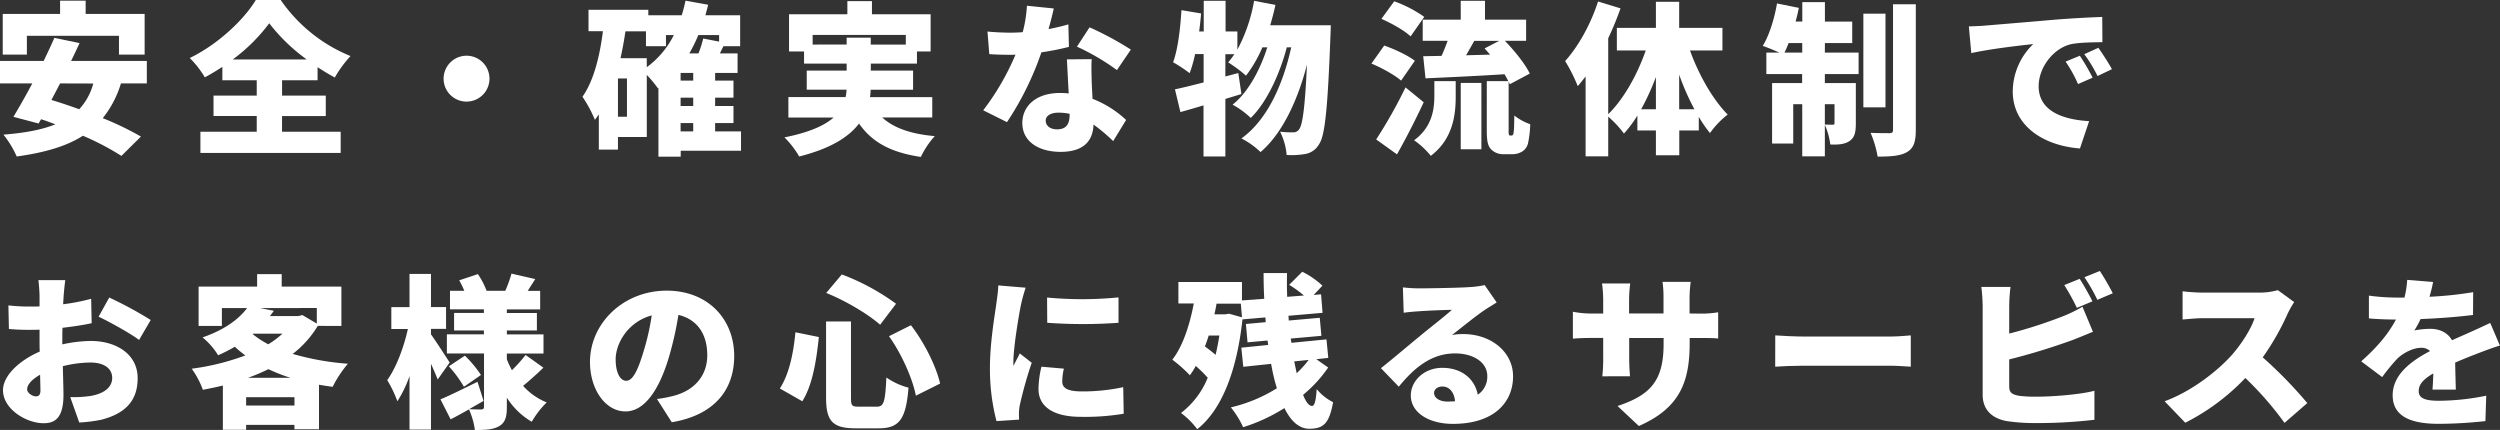
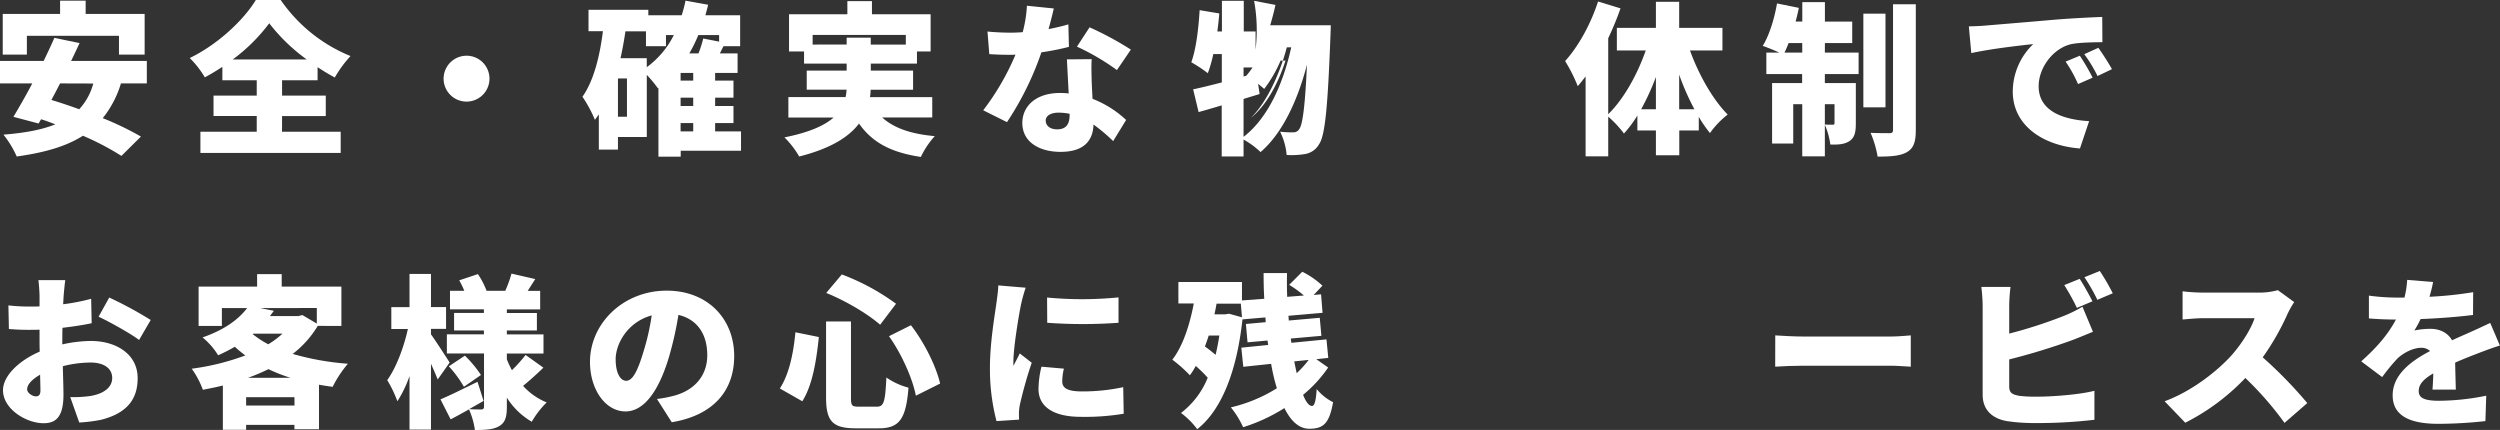
<svg xmlns="http://www.w3.org/2000/svg" viewBox="0 0 915.36 157.42">
  <rect x="0" y="0" width="915.36" height="157.42" fill="#333333" stroke="none" />
  <defs>
    <style>.cls-1{fill:#fff;}</style>
  </defs>
  <g id="Layer_2" data-name="Layer 2">
    <g id="テキスト">
      <path class="cls-1" d="M44.28,30.54a37.56,37.56,0,0,1-6.66,12.72A109.94,109.94,0,0,1,51.6,50l-7.14,7.08a99.1,99.1,0,0,0-14.1-7.38C24.12,53.7,16,55.92,6.12,57.3a36,36,0,0,0-4.86-8c7.62-.6,14-1.74,19-3.78-1.74-.66-3.48-1.32-5.22-1.86l-.9,1.56L4.92,42.78c2-3.36,4.5-7.68,6.9-12.24H0V22.32H16c1.38-2.94,2.76-5.76,3.9-8.46l9.24,1.92c-1,2.1-2,4.32-3.12,6.54H53.76v8.22ZM9.84,20H1V5.1H22V.24h9.36V5.1h21.6V20H43.56v-6.9H9.84ZM22,30.54c-1.08,2.1-2.16,4.14-3.18,6.06C22,37.56,25.44,38.7,29,40a22.4,22.4,0,0,0,5.16-9.42Z" />
      <path class="cls-1" d="M103.26,48.24h21.48V56H73.38V48.24H94V42.48H78.18V35H94V29.4H81.42V24.48c-2.1,1.38-4.2,2.64-6.42,3.84a35.35,35.35,0,0,0-5.52-7.08C79.8,16.26,89.34,7.2,93.66,0h9.12a57.14,57.14,0,0,0,25.56,20.52,43.37,43.37,0,0,0-5.76,7.86q-3.15-1.71-6.3-3.78v4.8h-13V35h16v7.5h-16Zm9.06-26.46A66.2,66.2,0,0,1,98.58,8.52,63.72,63.72,0,0,1,85.2,21.78Z" />
      <path class="cls-1" d="M170.82,20.4a8.4,8.4,0,1,1-8.4,8.4A8.42,8.42,0,0,1,170.82,20.4Z" />
      <path class="cls-1" d="M271.32,55.2H249.24v2.16h-8.16V32.22l-.18.12a45.89,45.89,0,0,0-4.08-4.92V50.16H226.26v4.62h-7V41.88c-.48.72-1,1.38-1.44,2a46.59,46.59,0,0,0-4.56-8.46c4.08-5.76,6.3-14.58,7.5-24h-5.28V3.6h21.9v2H249.6A49.67,49.67,0,0,0,251,.24l8.28,1.5c-.3,1.32-.66,2.58-1,3.84H271V16.92H264.9c-.48.9-.9,1.8-1.32,2.64h6.48V26.7h-8.22v2.82h6.72v6.24h-6.72v3.06h6.72v6.24h-6.72v3.06h9.48ZM229.56,28.74h-3.3v14h3.3Zm7.26-4.14a32.68,32.68,0,0,0,9.9-11.76h-2.88v4.08h-7.32V11.46H229c-.48,3.3-1.08,6.6-1.8,9.84h9.6Zm17,2.1h-4.62v2.82h4.62Zm0,9.06h-4.62v3.06h4.62Zm-4.62,12.36h4.62V45.06h-4.62Zm6.48-35.28a53.79,53.79,0,0,1-3.3,6.72h3.36a40.49,40.49,0,0,0,1.74-5.46l5.82,1.14v-2.4Z" />
      <path class="cls-1" d="M323,43c4.2,3.84,10.44,6.06,19.26,6.84a31.35,31.35,0,0,0-5.1,7.62C326,55.8,319.26,52,314.52,45.24c-3.78,5-10.5,9.18-21.9,12.06a32.87,32.87,0,0,0-5.4-7c9.06-1.8,14.64-4.32,18-7.26H288.66v-7.5H309.6a13.89,13.89,0,0,0,.36-2.7H295.38v-7H310V23.28h-15.6V18.84H288.9V5.22h21.36V.42h9v4.8h21.48V18.84h-5v4.44H318.84v2.58h15.48v7H318.78a20.51,20.51,0,0,1-.24,2.7h22.8V43Zm-13-26.7V13.8h8.82v2.52h12.84V12.78H297.54v3.54Z" />
      <path class="cls-1" d="M391.38,17.16a94.64,94.64,0,0,1-10.08,2,110.2,110.2,0,0,1-12.6,25.56L360,40.38A92.72,92.72,0,0,0,371.82,20c-.66.06-1.32.06-1.92.06-2.52,0-4.92-.06-7.68-.24l-.66-8.28c2.76.3,6.3.42,8.28.42,1.56,0,3.06-.06,4.62-.18A47.24,47.24,0,0,0,376,2.1l9.84,1c-.42,1.86-1.08,4.56-1.92,7.56,2.76-.54,5.28-1.14,7.26-1.74Zm8.34,4.5c-.18,2.58-.06,5.4,0,8.34.06,1.38.18,3.72.3,6.18a38.34,38.34,0,0,1,12.3,7.74l-4.74,7.74a63,63,0,0,0-7.2-6.06c-.18,5.7-3.3,10-12.06,10-7.86,0-14-3.66-14-10.56,0-5.94,4.68-11,13.86-11a26.43,26.43,0,0,1,3.12.18c-.24-4.26-.48-9.12-.66-12.48Zm-8.1,20a21.72,21.72,0,0,0-4-.42c-2.94,0-4.74,1.2-4.74,2.88,0,1.92,1.62,3.24,4.14,3.24,3.54,0,4.62-2.1,4.62-5.4Zm17.34-16a85,85,0,0,0-14.64-8.58L398.94,10a118.61,118.61,0,0,1,15.12,8.16Z" />
-       <path class="cls-1" d="M487.26,9.24S487.2,12,487.14,13c-1,26.7-2,36.78-4.2,39.84a7.17,7.17,0,0,1-5,3.54,29.52,29.52,0,0,1-6.84.36,23.65,23.65,0,0,0-2.4-8.52,40,40,0,0,0,4.92.24,2.45,2.45,0,0,0,2.1-1.2c1.2-1.62,2.1-7.92,2.82-23.58-3.3,12.72-8.88,25.08-17,32a29.6,29.6,0,0,0-7-5c9.48-6.78,15.24-19.8,18.24-33.36h-1.62c-2.52,9.6-7.32,20.16-13.2,25.86a31.23,31.23,0,0,0-6.66-4.86c5.7-4.5,10.08-12.72,12.72-21h-1.8a47.23,47.23,0,0,1-6,10.38,50,50,0,0,0-6.54-4.86,30.22,30.22,0,0,0,2.28-3h-3.3V28l4.74-1.26,1.14,7.68c-1.92.6-3.9,1.2-5.88,1.8V57.3h-8V38.58c-3,.9-5.88,1.74-8.46,2.46l-2-8.34c2.94-.6,6.54-1.5,10.5-2.52V19.8h-3.12a48.82,48.82,0,0,1-2,7,50.3,50.3,0,0,0-6.06-4c1.74-4.68,2.64-12.12,3.06-19.08l7.2,1.2c-.18,2.16-.42,4.38-.72,6.6h1.68V.3h8V11.52h4.32v6.66A59.38,59.38,0,0,0,459.18.3L467,1.8c-.54,2.52-1.2,5-1.92,7.44Z" />
-       <path class="cls-1" d="M513,29.52c-2.22-2-7.08-4.68-10.86-6.24l4.68-6.6c3.66,1.26,8.7,3.6,11.22,5.58Zm8.28,7.92c-3,6.42-6.36,13-9.78,19.08l-7.62-5.46A176.56,176.56,0,0,0,514.62,32Zm-4.8-24.12c-2.16-2.1-7-4.8-10.68-6.42L510.48.48a45.38,45.38,0,0,1,11,5.7Zm8.7,16.38H533v5.64c0,6.72-1,15.54-9.12,21.72a29.25,29.25,0,0,0-6.12-5.7C524.4,46.5,525.18,40,525.18,35Zm28.26,19.92a.55.55,0,0,0,.48-.24c.18-.12.24-.54.36-1.5s.12-3,.18-5.58a20.13,20.13,0,0,0,5.82,3.18,36.88,36.88,0,0,1-.84,7.14,4.93,4.93,0,0,1-2.22,2.94,7.06,7.06,0,0,1-3.54.9h-3.24A6.11,6.11,0,0,1,546,54.72c-1.14-1.2-1.62-2.64-1.62-7V29.7h7.86a27.4,27.4,0,0,0-1.38-2.52c-10.32.66-21.06,1.14-28.92,1.5l-.84-8.1,6.72-.12c.78-1.74,1.56-3.66,2.22-5.52h-9.12V7.2h13.92V.3h8.88V7.2h15.06v7.74H551c3.54,3.66,7.44,8.46,9.12,12l-7.32,3.9c-.12-.3-.24-.6-.42-1V47.76a4.57,4.57,0,0,0,.12,1.56.45.45,0,0,0,.42.3Zm-18.6-19.26h7.56v24.3h-7.56ZM545.58,20c-.66-.78-1.38-1.56-2-2.28l5.34-2.76h-9.12l-3,5.28Z" />
+       <path class="cls-1" d="M487.26,9.24S487.2,12,487.14,13c-1,26.7-2,36.78-4.2,39.84a7.17,7.17,0,0,1-5,3.54,29.52,29.52,0,0,1-6.84.36,23.65,23.65,0,0,0-2.4-8.52,40,40,0,0,0,4.92.24,2.45,2.45,0,0,0,2.1-1.2c1.2-1.62,2.1-7.92,2.82-23.58-3.3,12.72-8.88,25.08-17,32a29.6,29.6,0,0,0-7-5c9.48-6.78,15.24-19.8,18.24-33.36h-1.62c-2.52,9.6-7.32,20.16-13.2,25.86c5.7-4.5,10.08-12.72,12.72-21h-1.8a47.23,47.23,0,0,1-6,10.38,50,50,0,0,0-6.54-4.86,30.22,30.22,0,0,0,2.28-3h-3.3V28l4.74-1.26,1.14,7.68c-1.92.6-3.9,1.2-5.88,1.8V57.3h-8V38.58c-3,.9-5.88,1.74-8.46,2.46l-2-8.34c2.94-.6,6.54-1.5,10.5-2.52V19.8h-3.12a48.82,48.82,0,0,1-2,7,50.3,50.3,0,0,0-6.06-4c1.74-4.68,2.64-12.12,3.06-19.08l7.2,1.2c-.18,2.16-.42,4.38-.72,6.6h1.68V.3h8V11.52h4.32v6.66A59.38,59.38,0,0,0,459.18.3L467,1.8c-.54,2.52-1.2,5-1.92,7.44Z" />
      <path class="cls-1" d="M618.78,18.48c3.18,8.82,8.28,17.88,13.8,23.46a31.72,31.72,0,0,0-6.48,6.78A46.88,46.88,0,0,1,622,42.78v5h-7.14v9.06H606.3V47.76h-6.78V42.3a43.91,43.91,0,0,1-4.92,6.6,37.08,37.08,0,0,0-5.76-6.18V57.24h-8.28V28c-1,1.26-1.92,2.46-2.88,3.54a57.21,57.21,0,0,0-4.62-9.18C577.92,17,582.48,8.76,585.12.54l8.22,2.52A110.52,110.52,0,0,1,588.84,14V41.82c5.64-5.52,10.62-14.4,13.74-23.34H592V10.2H606.3V.66h8.52V10.2h15.84v8.28ZM606.3,40V28.2A89.24,89.24,0,0,1,600.9,40Zm14.1,0a90.54,90.54,0,0,1-5.58-12.66V40Z" />
      <path class="cls-1" d="M668.16,19.26h12.36v7.86H668.16v3.3H679.5V45.18c0,3.18-.42,5.22-2.34,6.48s-4.2,1.32-7,1.26a26.3,26.3,0,0,0-2-7.2V57.24h-8.28V38.16h-3.3v14.4h-7.74V30.42h11v-3.3H646.74V19.26h4.74c-1.92-.9-4.5-1.92-6.06-2.46,2.34-3.78,4.26-9.9,5.22-15.54l8,1.62c-.36,1.68-.72,3.36-1.2,5h2.46V.78h8.28V7.92h10v7.86h-10Zm-8.28,0V15.78h-5c-.48,1.26-1,2.46-1.5,3.48Zm8.28,18.9V45.6c1.14.06,2.4.06,2.88.06s.66-.12.66-.66V38.16Zm22.2,1.14h-8.1V5h8.1Zm11.1-37.74v46c0,4.38-.78,6.66-3.18,8.1s-6.06,1.68-10.8,1.68a37.68,37.68,0,0,0-2.58-8.7c2.88.12,5.88.12,6.9.12s1.32-.3,1.32-1.26V1.56Z" />
      <path class="cls-1" d="M727,9.36c5.58-.48,14.58-1.2,25.44-2.16,5.94-.48,13-.84,17.28-1l.06,9.24c-3.06.06-8.1.06-11.4.72-6.42,1.44-11.94,8.4-11.94,15.42,0,8.76,8.22,12.18,18.48,12.78l-3.36,10c-13.26-1-24.6-8.22-24.6-20.88a24.22,24.22,0,0,1,7.5-17.34c-5.1.54-15.54,1.74-22.68,3.3l-.9-9.78C723.3,9.6,725.88,9.48,727,9.36ZM766.2,28.44l-5.34,2.34a48.2,48.2,0,0,0-4.56-8.22l5.22-2.16A79.52,79.52,0,0,1,766.2,28.44Zm7.08-3.12L768,27.84a50.25,50.25,0,0,0-4.86-8l5.16-2.34C769.86,19.68,772.08,23.16,773.28,25.32Z" />
      <path class="cls-1" d="M22.8,126.1a50.18,50.18,0,0,1,10.44-1.26c9.36,0,17.16,4.86,17.16,13.62,0,7-3.18,12.66-13.38,15.24a55.62,55.62,0,0,1-8,1l-3.3-9.3a44.85,44.85,0,0,0,7.44-.42c4.56-.78,7.92-2.94,7.92-6.6,0-3.48-3-5.64-7.92-5.64A42,42,0,0,0,23,134.08c.12,4.5.24,8.64.24,10.44,0,8.4-3,10.44-7.26,10.44-6.42,0-14.88-5.22-14.88-12.06,0-5.34,5.94-10.92,13.44-14.16-.06-1.56-.06-3.12-.06-4.62V120.7c-1,.06-1.8.06-2.58.06a84.31,84.31,0,0,1-8.64-.3l-.18-8.64a69.39,69.39,0,0,0,8.58.42c.9,0,1.86,0,2.82-.06V108.4c0-1.26-.24-4.68-.42-5.82h9.84c-.18,1.14-.48,4.2-.6,5.76l-.18,3.06a73.85,73.85,0,0,0,10.26-2l.18,8.94c-3.3.72-7.08,1.26-10.68,1.68-.06,1.26-.06,2.58-.06,3.84Zm-8,16.68c0-1.14-.06-3.12-.12-5.58-2.94,1.68-4.74,3.6-4.74,5.34,0,1.38,2,2.58,3.12,2.58C14,145.12,14.82,144.88,14.82,142.78ZM40,108.94a144.56,144.56,0,0,1,15.18,8.22l-4.26,7.32c-2.82-2.22-11.16-6.84-14.82-8.52Z" />
      <path class="cls-1" d="M116.34,119.32a36.46,36.46,0,0,1-9.18,10.26,98.14,98.14,0,0,0,20.22,3.6,41.29,41.29,0,0,0-5.58,8.46c-1.68-.24-3.36-.48-5-.78v16.32h-9v-1.62H90.12v1.8H81.6v-16.2c-2.4.6-4.86,1.08-7.32,1.56A31.86,31.86,0,0,0,70.2,135a88.6,88.6,0,0,0,19.62-4.86c-1.32-1-2.58-2-3.84-3.18a58.17,58.17,0,0,1-6.12,3.12,25.88,25.88,0,0,0-5.7-6.54c8-2.76,13.2-6.6,16.32-10.74H81.24v6.54H72.72v-14.4H94.14v-4.56h9v4.56H125v14.4Zm-8.52,29.16v-3.06H90.12v3.06Zm-1.44-10.14a61.5,61.5,0,0,1-8.1-3.18,70.35,70.35,0,0,1-7.5,3.18Zm-13.86-16a35.93,35.93,0,0,0,5.7,3.72,32.85,32.85,0,0,0,5.22-3.9H92.76Zm2.76-9.54,5,1c-.48.66-1,1.32-1.44,1.92h10.44l1.44-.36,5.28,3.12v-5.7Z" />
      <path class="cls-1" d="M160.26,138.94c-.6-1.56-1.5-3.6-2.46-5.76V157.3h-7.86V137.68a42.79,42.79,0,0,1-4.44,9.24,43.8,43.8,0,0,0-3.72-7.74c3.3-4.56,6.12-12.12,7.56-18.72h-6.06v-8h6.66V100.3h7.86v12.12h5.52v8H157.8v2c1.62,2.22,5.88,8.82,6.84,10.32Zm38.7-4.32c-2.46,2.4-5.22,4.86-7.44,6.66a23.46,23.46,0,0,0,8.64,6.06,33.7,33.7,0,0,0-5.46,7.08,26.7,26.7,0,0,1-9.12-8.82V149c0,3.66-.6,5.7-2.76,7s-5.1,1.44-8.94,1.44a27.92,27.92,0,0,0-2.16-7.56c-2.34,1.32-4.62,2.58-6.72,3.66l-3.72-7.32c3.48-1.44,8.58-4,13.56-6.42l2.22,7-5.28,3c1.68.12,3.78.12,4.44.12s1-.3,1-1v-19.5H163.62v-7h13.56V121H166.26v-6.42h10.92v-1.32H164.76v-6.78H170a32.57,32.57,0,0,0-1.86-3.84l6.84-2.28a28.48,28.48,0,0,1,3.18,6.12H185a44.85,44.85,0,0,0,2.28-6.3l8.7,2c-1,1.56-1.92,3-2.76,4.32h4.56v6.78H185.58v1.32h11V121h-11v1.44H199v7H185.58v2.1a30.64,30.64,0,0,0,1.86,4,51.36,51.36,0,0,0,5-5.58Zm-29.1,7a42.51,42.51,0,0,0-5.52-7.5l5.88-3.9a43.18,43.18,0,0,1,5.88,7.08Z" />
      <path class="cls-1" d="M240.54,146.08a42.66,42.66,0,0,0,5.82-1.08c7.56-1.86,12.6-7.14,12.6-14.94s-3.72-13.14-10.56-14.76a124.29,124.29,0,0,1-3.48,15.48c-3.54,11.88-8.88,19.86-15.9,19.86-7.32,0-13-8-13-18.12,0-14.1,12.18-26.1,28.08-26.1,15.12,0,24.72,10.44,24.72,23.94,0,12.48-7.38,21.66-22.86,24.24Zm-1.92-30.6c-8.82,2.4-13.2,10.38-13.2,16.08,0,5.16,1.8,7.86,3.84,7.86,2.4,0,4.2-3.6,6.3-10.5A86.64,86.64,0,0,0,238.62,115.48Z" />
      <path class="cls-1" d="M299.82,123.4c-.9,8.52-2.28,17.52-6.06,23.52l-8.22-4.68c3.3-5.1,4.92-12.42,5.7-20.58Zm11.76-5.7v27.84c0,3,.3,3.36,2.88,3.36h6.6c2.58,0,3.06-1.8,3.48-10.68a25.47,25.47,0,0,0,8.1,3.72c-.9,11.22-3.18,14.88-10.8,14.88H313.2c-8.46,0-10.74-2.76-10.74-11.28V117.7Zm-3.36-17.22a82.74,82.74,0,0,1,19.86,10.74l-5.82,7.68c-4.56-4-12.72-8.82-19.74-11.64Zm25.32,18.6c5,6.48,9.24,15.12,10.68,21.36l-8.88,4.44c-1.14-6.06-5.16-15.24-9.84-21.78Z" />
      <path class="cls-1" d="M375.54,105.34a58.55,58.55,0,0,0-1.68,6.06c-.66,3.06-2.82,15.66-2.82,21.18a11.09,11.09,0,0,0,.06,1.38c.78-1.68,1.5-2.88,2.28-4.56l4.38,3.42a153.54,153.54,0,0,0-4.32,15.3,19.06,19.06,0,0,0-.36,2.82c0,.66,0,1.74.06,2.7l-8.28.54a75.7,75.7,0,0,1-2.4-19.56c0-9.12,1.74-19,2.34-23.4.24-1.8.66-4.5.72-6.72Zm14,29.64a20.09,20.09,0,0,0-.6,4.74c0,2.64,2.46,3.6,7.32,3.6a71.18,71.18,0,0,0,15-1.56l.18,9.72a85.32,85.32,0,0,1-15.66,1.14c-10.38,0-15.54-3.9-15.54-10.2a35.91,35.91,0,0,1,1.08-8.16Zm20-26.1v9.3a180.45,180.45,0,0,1-26.1,0l-.06-9.24A135.77,135.77,0,0,0,409.62,108.88Z" />
      <path class="cls-1" d="M486.3,134.56a47.39,47.39,0,0,1-9.18,10c1,2.58,2.16,4.08,3.24,4.08.9,0,1.44-1.56,1.74-6.18a18.43,18.43,0,0,0,6,4.8c-1.38,7.8-3.54,9.72-8.7,9.72-3.78,0-6.78-2.82-9.12-7.56a64,64,0,0,1-15.12,7,32.22,32.22,0,0,0-4.5-7.26,55.62,55.62,0,0,0,16.86-7,70,70,0,0,1-2.1-8.94l-10.2,1.08-.72-7,9.84-1-.24-1.62-7.32.66-.6-6.72,7.26-.66-.12-1.74-8.4.72c-2.1,19.38-7.8,33.3-16.56,40.2a29.33,29.33,0,0,0-5.94-5.94,30.62,30.62,0,0,0,9.78-12.9,49.9,49.9,0,0,0-4.38-4.32,23.78,23.78,0,0,1-2.16,3.42,49.4,49.4,0,0,0-6.42-5.7c3.78-4.86,6.3-12.42,7.86-20.58h-5.64v-7.86h23.28V110l8.16-.6c-.18-3.18-.24-6.36-.24-9.42h8.58c-.06,2.82-.06,5.76.06,8.7l6.12-.48a38.62,38.62,0,0,0-5.4-3.9l4.8-4.8a30.7,30.7,0,0,1,7.38,5.1L481,108l2.7-.24.54,6.78-12.48,1.08.12,1.74,11.34-1,.6,6.6-11.22,1,.24,1.56,12.84-1.26.66,6.78-4.38.48Zm-43.74-11.7c-.42,1.38-.9,2.7-1.38,4,1.26.9,2.64,2,3.9,3.06.54-2.22,1-4.56,1.38-7.08Zm7.44-8,4.74,1.32-.42-5h-8.88c-.24,1.32-.48,2.64-.78,3.9h4Zm23.88,17.46q.45,2.25.9,4.32a36.42,36.42,0,0,0,4.38-4.86Z" />
-       <path class="cls-1" d="M548,110.74c-1.56,1-3.06,1.86-4.56,2.88-3.36,2.28-8.58,6.54-11.82,9.06a20,20,0,0,1,4.14-.36c10.2,0,18.24,6.54,18.24,15.48,0,9.3-6.72,17.4-22.08,17.4-8.4,0-15.36-3.9-15.36-10.44,0-5.22,4.8-10.08,11.52-10.08,7.26,0,11.94,4.2,13,9.84a7.89,7.89,0,0,0,3.48-6.84c0-5.1-5.22-8.28-11.76-8.28-8.7,0-14.94,5.22-20.64,12.18l-6.54-6.78c3.84-3,10.74-8.88,14.28-11.76,3.3-2.76,8.82-7,11.7-9.6-3,.06-9.12.3-12.3.54-1.8.12-3.9.3-5.34.54l-.3-9.3a49.83,49.83,0,0,0,6.06.36c3.18,0,15.06-.18,18.6-.48a31.62,31.62,0,0,0,5.28-.72Zm-15.24,36.18c-.3-3.3-2.1-5.4-4.62-5.4-1.92,0-3.06,1.14-3.06,2.34,0,1.86,2,3.18,5,3.18C531,147,531.9,147,532.74,146.92Z" />
-       <path class="cls-1" d="M621.84,114.82a38.52,38.52,0,0,0,7.26-.48v9.6c-1.68-.18-3.78-.18-7.2-.18h-3.24v1.92c0,14.22-3.66,23.76-18.6,30.3l-7.8-7.32c12-4,16.86-9.18,16.86-22.74v-2.16h-12.6V131c0,2.94.18,5.28.3,6.78H586.68A58.56,58.56,0,0,0,587,131v-7.26h-4.32c-3.24,0-5,.12-6.78.24v-9.84a35.5,35.5,0,0,0,6.78.66H587v-5a47.38,47.38,0,0,0-.42-6h10.32a46.73,46.73,0,0,0-.42,6.06v4.92h12.6v-5.64a39.16,39.16,0,0,0-.36-5.94h10.32a48.08,48.08,0,0,0-.42,5.94v5.64Z" />
      <path class="cls-1" d="M650,122.8c2.4.18,7.44.42,10.38.42h31.86c2.7,0,5.64-.3,7.38-.42v11.46c-1.56-.06-4.92-.36-7.38-.36H660.36c-3.42,0-7.92.18-10.38.36Z" />
      <path class="cls-1" d="M735.66,141.52c0,2.34,1.14,2.94,3.72,3.42a48.53,48.53,0,0,0,6.36.3c6.24,0,16.2-.84,21.12-2.16V153.7a179.63,179.63,0,0,1-21.72,1.2,69,69,0,0,1-10.38-.72c-5.52-1-8.82-4.26-8.82-9.66V112.06a65.6,65.6,0,0,0-.48-7h10.68a59.17,59.17,0,0,0-.48,7v10.08a168.13,168.13,0,0,0,19.56-6.3,46.85,46.85,0,0,0,7.26-3.54l3.84,9.18c-2.64,1.08-5.64,2.34-7.74,3.12a237.24,237.24,0,0,1-22.92,7Zm24.78-28.8a81.29,81.29,0,0,0-4.62-8.34l5.64-2.28c1.5,2.22,3.6,6.12,4.68,8.22Zm8.4-13.5a85.64,85.64,0,0,1,4.74,8.16l-5.64,2.4a66.93,66.93,0,0,0-4.74-8.28Z" />
      <path class="cls-1" d="M840,110.62a33.62,33.62,0,0,0-2.46,4.38,93,93,0,0,1-9.06,15.84,159.85,159.85,0,0,1,16.32,16.74l-8.34,7.26a119.12,119.12,0,0,0-14.34-16.44,80.39,80.39,0,0,1-22,16.38l-7.56-7.86c9.72-3.54,19.2-10.92,24.54-16.86,3.9-4.44,7.14-9.72,8.4-13.56H806.82c-2.7,0-6,.36-7.68.48V106.66a71.22,71.22,0,0,0,7.68.48h20a25.38,25.38,0,0,0,7.2-.9Z" />
      <path class="cls-1" d="M890.64,142.66c.12-1.5.24-3.72.3-5.94-3.72,2.16-5.34,4.08-5.34,6.48s1.86,3.54,7.44,3.54a88.54,88.54,0,0,0,17.28-1.86l-.3,9.3a159.89,159.89,0,0,1-17.16,1c-9.78,0-16.8-2.52-16.8-10.44,0-7.74,7.08-12.72,13.68-16.2a4.46,4.46,0,0,0-3.24-1.2c-3.06,0-6.72,2-8.76,4a72.22,72.22,0,0,0-5.52,6.72l-7.68-5.76c5.64-5,9.84-9.84,12.72-15.3-2.46,0-6.78-.12-9.9-.42v-8.34a77.23,77.23,0,0,0,10.68.72h2.34a34.64,34.64,0,0,0,1-6.48l9.48.78a52.14,52.14,0,0,1-1.32,5.4,136.45,136.45,0,0,0,16-1.68l-.06,8.34c-5.58.72-12.84,1.26-19.2,1.5A33.89,33.89,0,0,1,884,121a28.61,28.61,0,0,1,5.88-.6c3.48,0,6.36,1.44,7.92,4.2,2.4-1.14,4.32-1.92,6.42-2.88,2.58-1.14,5-2.28,7.56-3.48l3.54,8.28c-2.1.6-5.82,2-8.1,2.88s-5.16,2-8.28,3.36c.06,3.24.18,7.26.24,9.9Z" />
    </g>
  </g>
</svg>